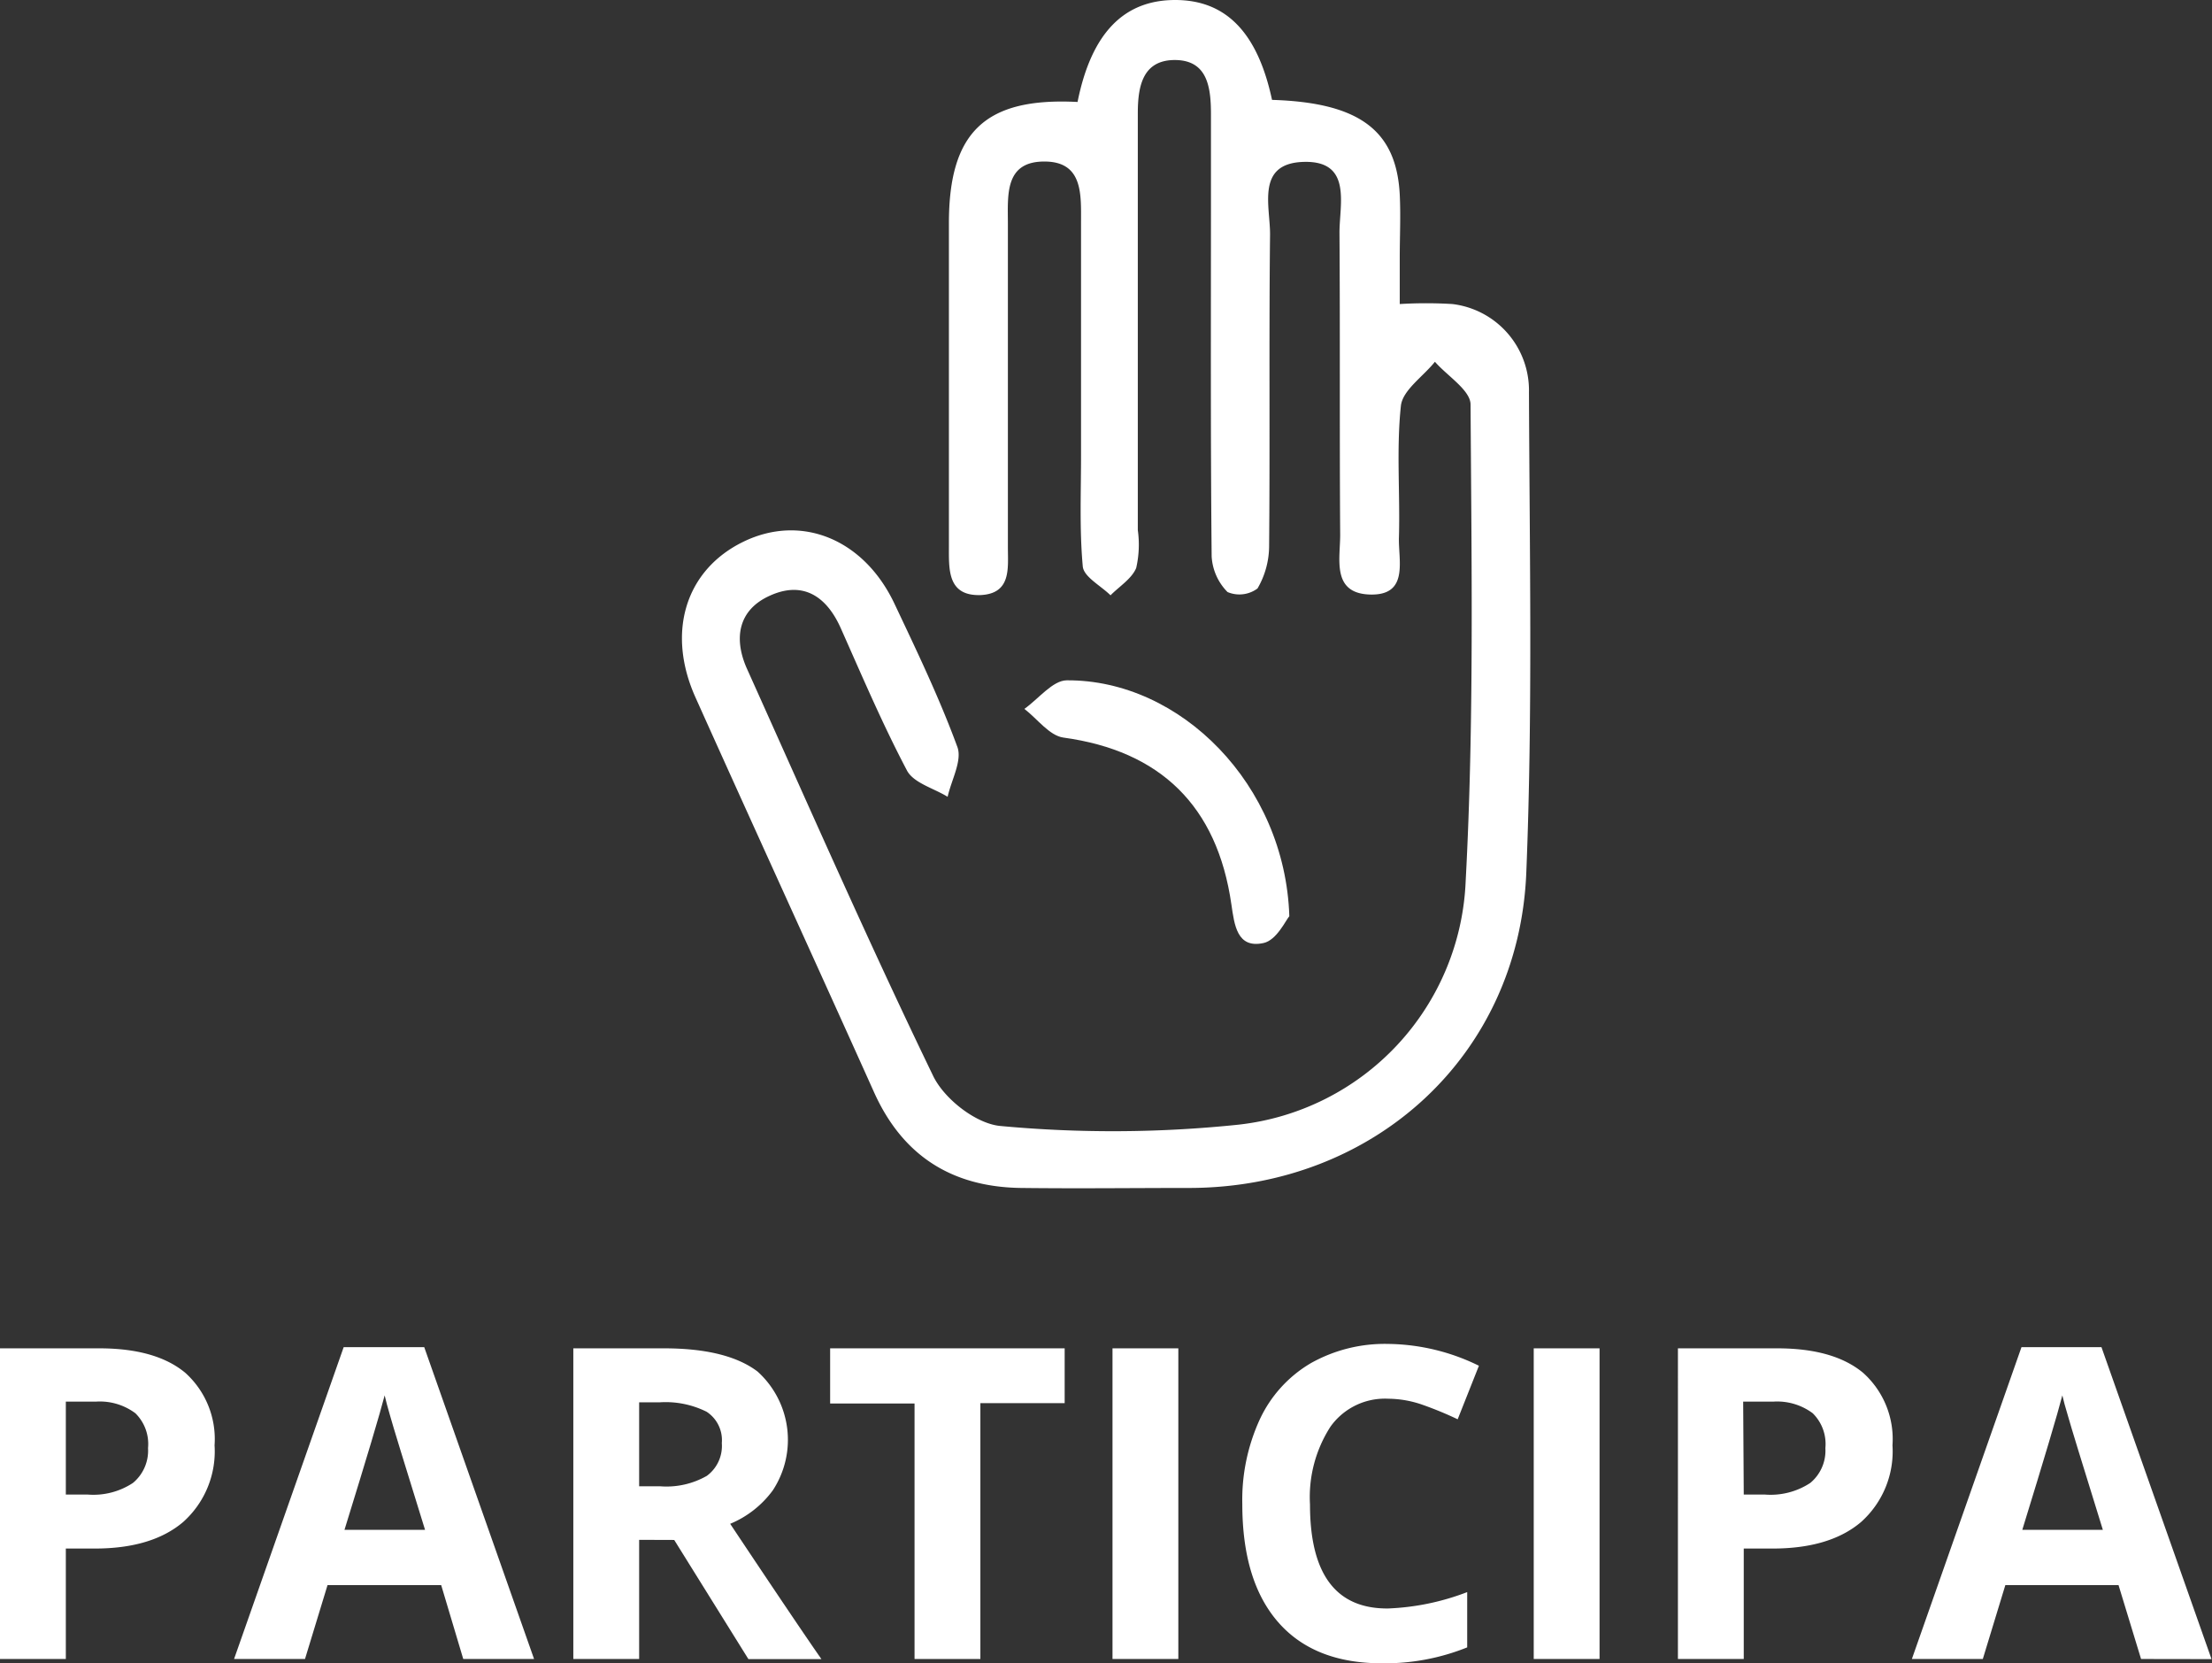
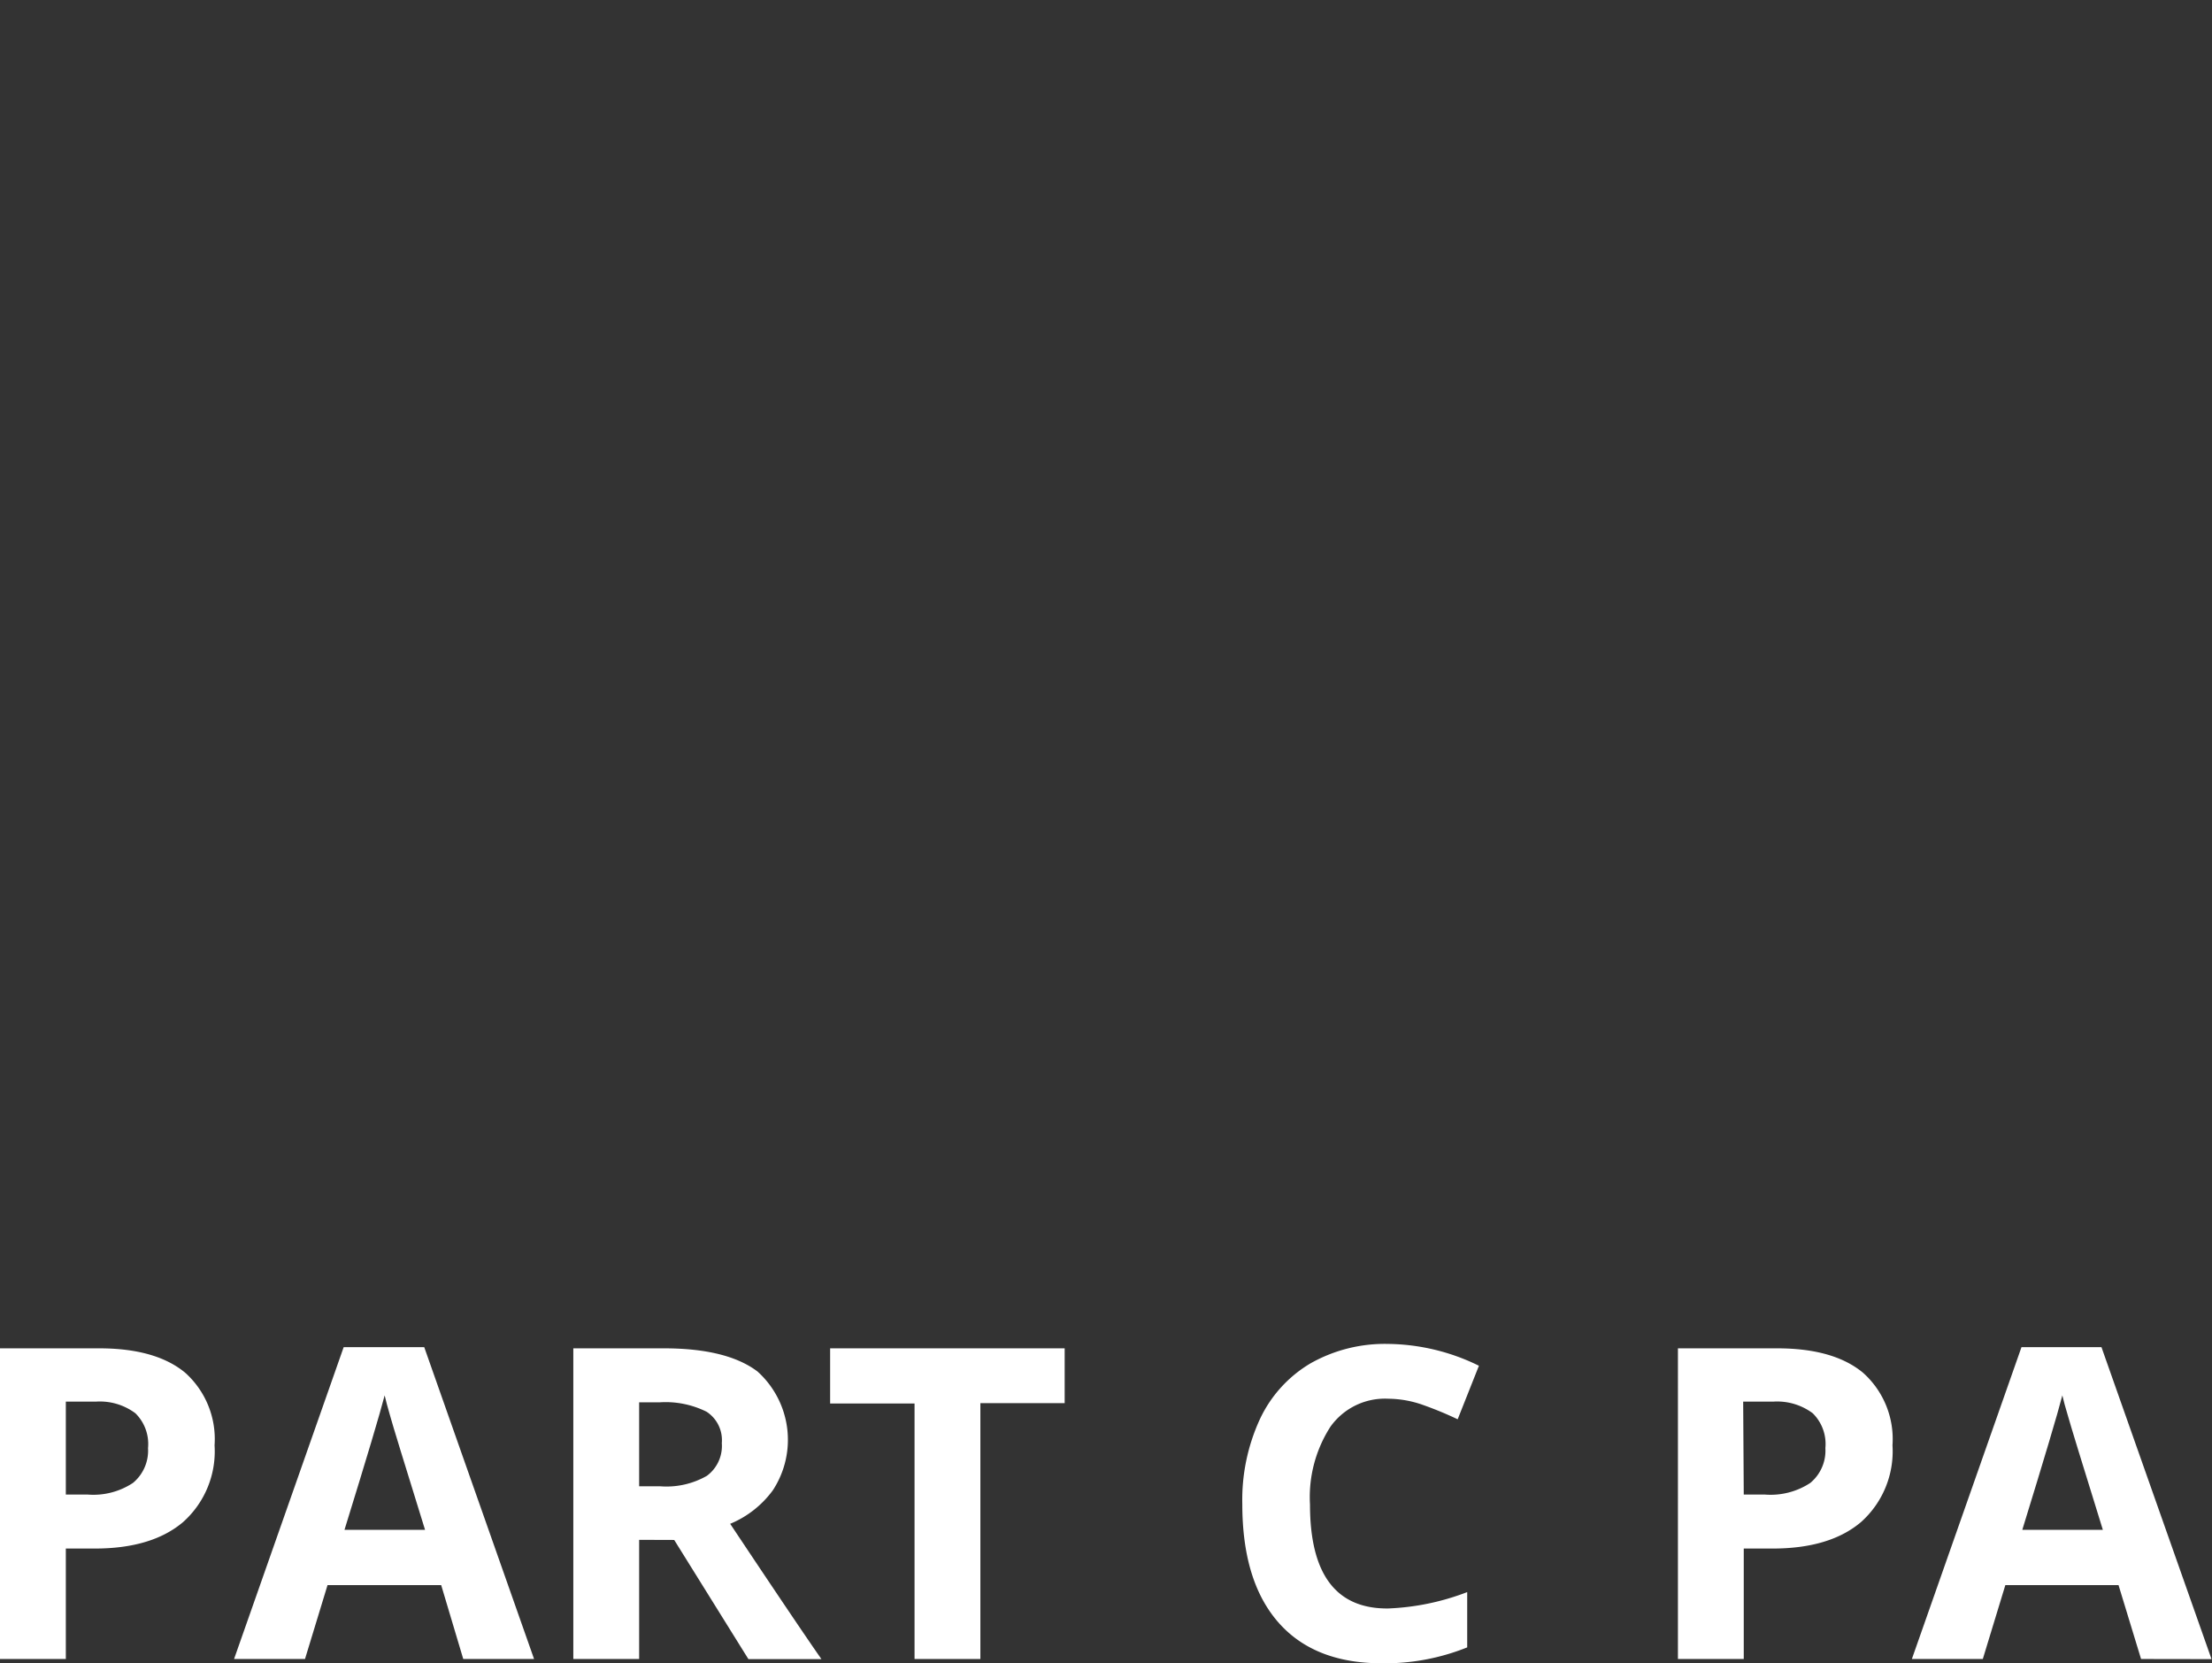
<svg xmlns="http://www.w3.org/2000/svg" viewBox="0 0 190.52 143.22">
  <rect x="0" y="0" width="190.52" height="143.22" fill="#333333" stroke="none" />
  <defs>
    <style>.cls-1{fill:#fff;}</style>
  </defs>
  <g id="Capa_2" data-name="Capa 2">
    <g id="Capa_1-2" data-name="Capa 1">
-       <path class="cls-1" d="M92.81,8.78C94,2.85,96.8,0,101.22,0s7.11,2.86,8.34,8.6c7.48.23,10.71,2.6,11,8.15.09,1.83,0,3.66,0,5.49v3.94a37.68,37.68,0,0,1,4.54,0,7.49,7.49,0,0,1,6.59,7.59c.05,13.8.33,27.6-.23,41.38-.64,15.74-13.09,27.06-28.89,27.14-4.88,0-9.76.06-14.64,0C82,102.21,77.73,99.53,75.26,94,70.18,82.7,65,71.4,59.91,60.07c-2.54-5.63-.86-11,4.11-13.42s10.35-.26,13,5.29c1.93,4.08,3.89,8.16,5.44,12.38.43,1.17-.52,2.85-.84,4.29-1.2-.74-2.93-1.19-3.5-2.26-2.11-4-3.87-8.14-5.7-12.25-1.24-2.79-3.29-4.1-6.13-2.8-2.67,1.21-3.11,3.6-2,6.18,5.3,11.78,10.49,23.6,16.11,35.22,1,2,3.75,4.11,5.83,4.26a104.26,104.26,0,0,0,20.45-.12,22,22,0,0,0,19.56-21c.73-13.63.5-27.32.42-41,0-1.24-2-2.46-3.07-3.69-1,1.26-2.78,2.44-2.93,3.79-.4,3.74-.06,7.56-.17,11.34-.06,2,.9,5.06-2.58,4.91-3.23-.15-2.47-3.09-2.48-5.16-.06-8.66,0-17.33-.06-26,0-2.46,1.1-6.2-3.07-6.09s-2.88,3.83-2.91,6.3c-.1,8.91,0,17.82-.08,26.73a7.3,7.3,0,0,1-1,3.7,2.62,2.62,0,0,1-2.58.31,4.73,4.73,0,0,1-1.37-3.07c-.1-10.13-.06-20.26-.06-30.39,0-2.56,0-5.13,0-7.69,0-2.39-.32-4.74-3.27-4.66C98.38,5.26,98,7.51,98,9.76q0,17.94,0,35.89a9,9,0,0,1-.14,3.26c-.39.93-1.45,1.58-2.21,2.35-.84-.83-2.31-1.59-2.39-2.49-.3-3.27-.14-6.58-.15-9.87q0-9.9,0-19.78c0-2.34.18-5.17-3.08-5.21-3.54-.05-3.22,2.91-3.22,5.37q0,13.91,0,27.83c0,1.82.31,4-2.35,4.13-2.86.09-2.73-2.2-2.73-4.19q0-13.9,0-27.83C81.73,11.36,84.86,8.37,92.81,8.78Z" />
-       <path class="cls-1" d="M111.05,78.89c-.29.32-1.09,2.07-2.22,2.31-2.29.5-2.51-1.56-2.77-3.32-1.22-8.51-6.14-13.23-14.47-14.37-1.21-.17-2.24-1.61-3.36-2.47,1.22-.86,2.43-2.45,3.65-2.46C101.69,58.52,110.69,67.58,111.05,78.89Z" />
      <path class="cls-1" d="M18.48,124.45a8.16,8.16,0,0,1-2.7,6.6q-2.7,2.3-7.67,2.29H5.67v9.51H0V116.1H8.54q4.88,0,7.41,2.1A7.67,7.67,0,0,1,18.48,124.45ZM5.67,128.69H7.54a6.19,6.19,0,0,0,3.91-1,3.61,3.61,0,0,0,1.3-3,3.71,3.71,0,0,0-1.09-3,5.11,5.11,0,0,0-3.41-1H5.67Z" />
      <path class="cls-1" d="M39.9,142.85,38,136.49H28.21l-1.94,6.36H20.16L29.6,116h6.94L46,142.85Zm-3.29-11.12q-2.69-8.66-3-9.79c-.22-.76-.38-1.35-.48-1.79q-.6,2.34-3.46,11.58Z" />
      <path class="cls-1" d="M55.05,132.59v10.26H49.38V116.1h7.8c3.63,0,6.32.67,8.07,2a7.92,7.92,0,0,1,1.31,10.23,8.65,8.65,0,0,1-3.67,2.88q6,9,7.86,11.65H64.46l-6.39-10.26Zm0-4.61h1.83a7,7,0,0,0,4-.9,3.2,3.2,0,0,0,1.29-2.82,2.92,2.92,0,0,0-1.31-2.7,7.92,7.92,0,0,0-4.06-.81H55.05Z" />
      <path class="cls-1" d="M84.44,142.85H78.77v-22H71.5V116.1H91.7v4.72H84.44Z" />
-       <path class="cls-1" d="M95.82,142.85V116.1h5.67v26.75Z" />
      <path class="cls-1" d="M119.59,120.44a5.76,5.76,0,0,0-5,2.41,11.19,11.19,0,0,0-1.76,6.7q0,9,6.72,8.95a21.22,21.22,0,0,0,6.82-1.41v4.76a19,19,0,0,1-7.35,1.37q-5.84,0-8.93-3.54T107,129.51a16.59,16.59,0,0,1,1.51-7.3,11,11,0,0,1,4.37-4.82,13,13,0,0,1,6.67-1.67,18.13,18.13,0,0,1,7.83,1.88l-1.83,4.61a31,31,0,0,0-3-1.24A9.1,9.1,0,0,0,119.59,120.44Z" />
-       <path class="cls-1" d="M132.1,142.85V116.1h5.67v26.75Z" />
      <path class="cls-1" d="M163,124.45a8.16,8.16,0,0,1-2.7,6.6q-2.7,2.3-7.68,2.29h-2.43v9.51h-5.67V116.1h8.54c3.25,0,5.71.7,7.4,2.1A7.65,7.65,0,0,1,163,124.45Zm-12.81,4.24H152a6.22,6.22,0,0,0,3.92-1,3.61,3.61,0,0,0,1.3-3,3.71,3.71,0,0,0-1.09-3,5.12,5.12,0,0,0-3.41-1h-2.58Z" />
      <path class="cls-1" d="M184.41,142.85l-1.94-6.36h-9.75l-1.94,6.36h-6.11L174.11,116H181l9.48,26.86Zm-3.29-11.12q-2.69-8.66-3-9.79c-.23-.76-.39-1.35-.49-1.79q-.6,2.34-3.45,11.58Z" />
    </g>
  </g>
</svg>